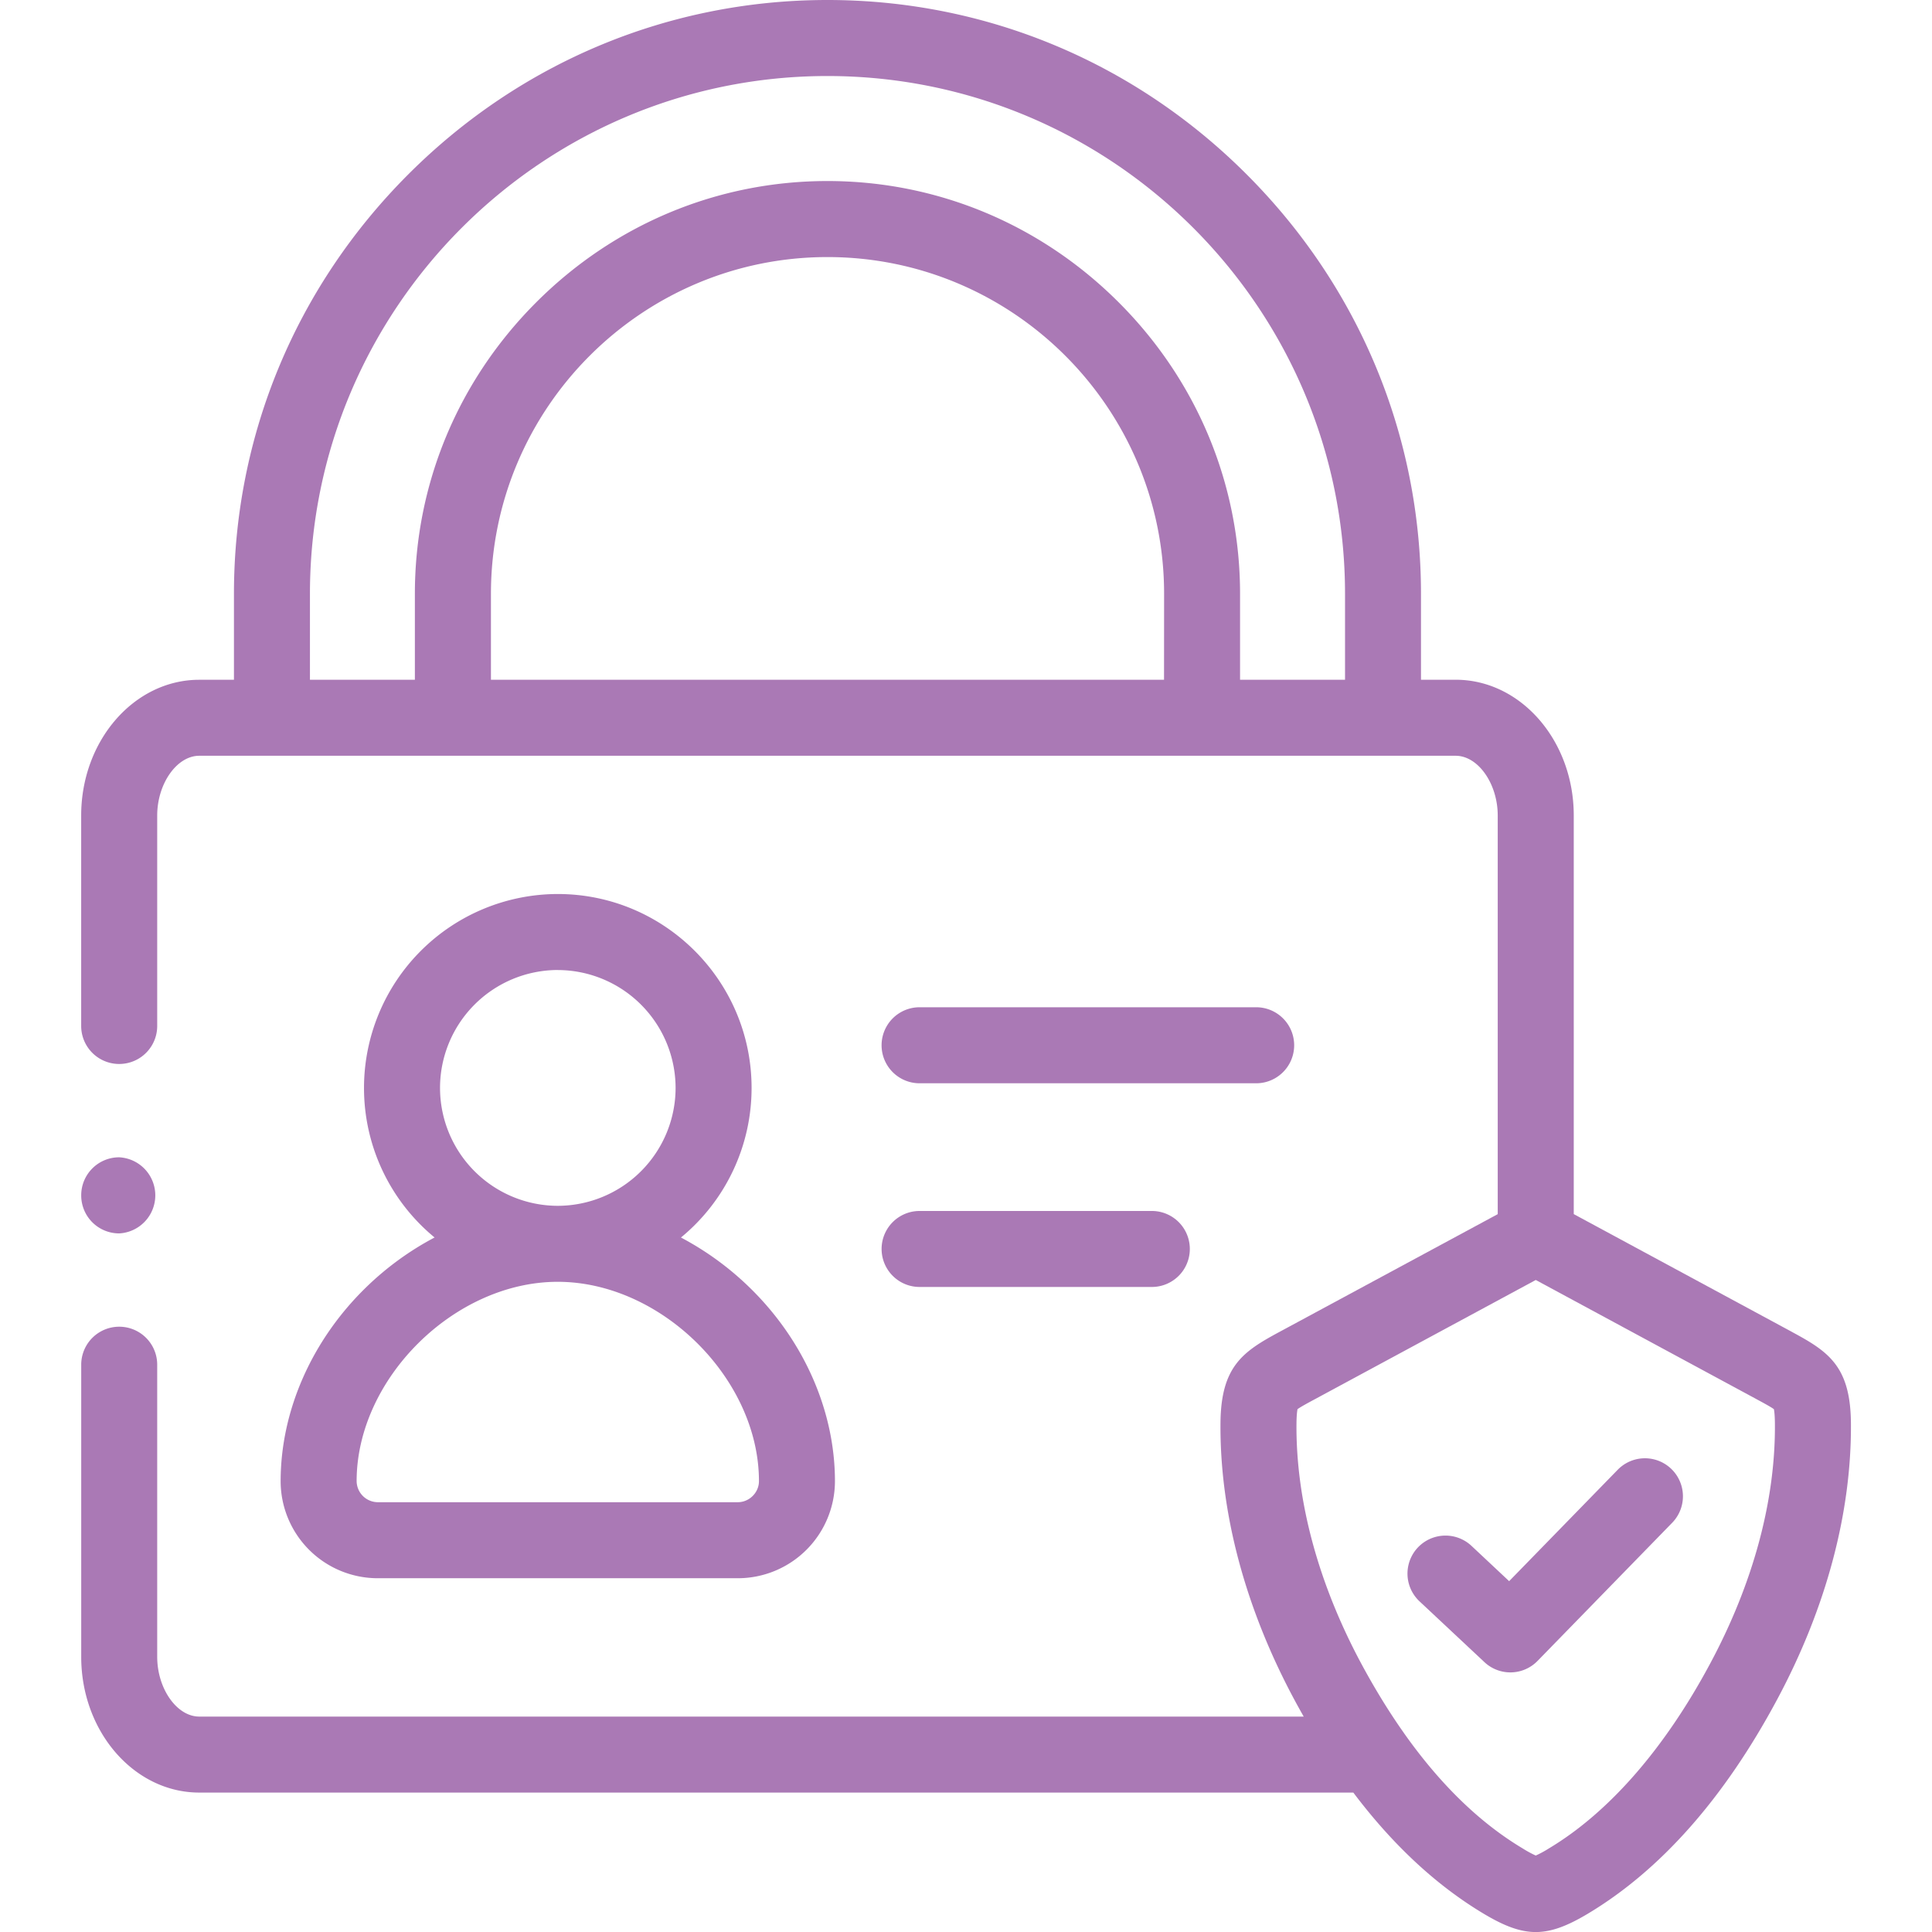
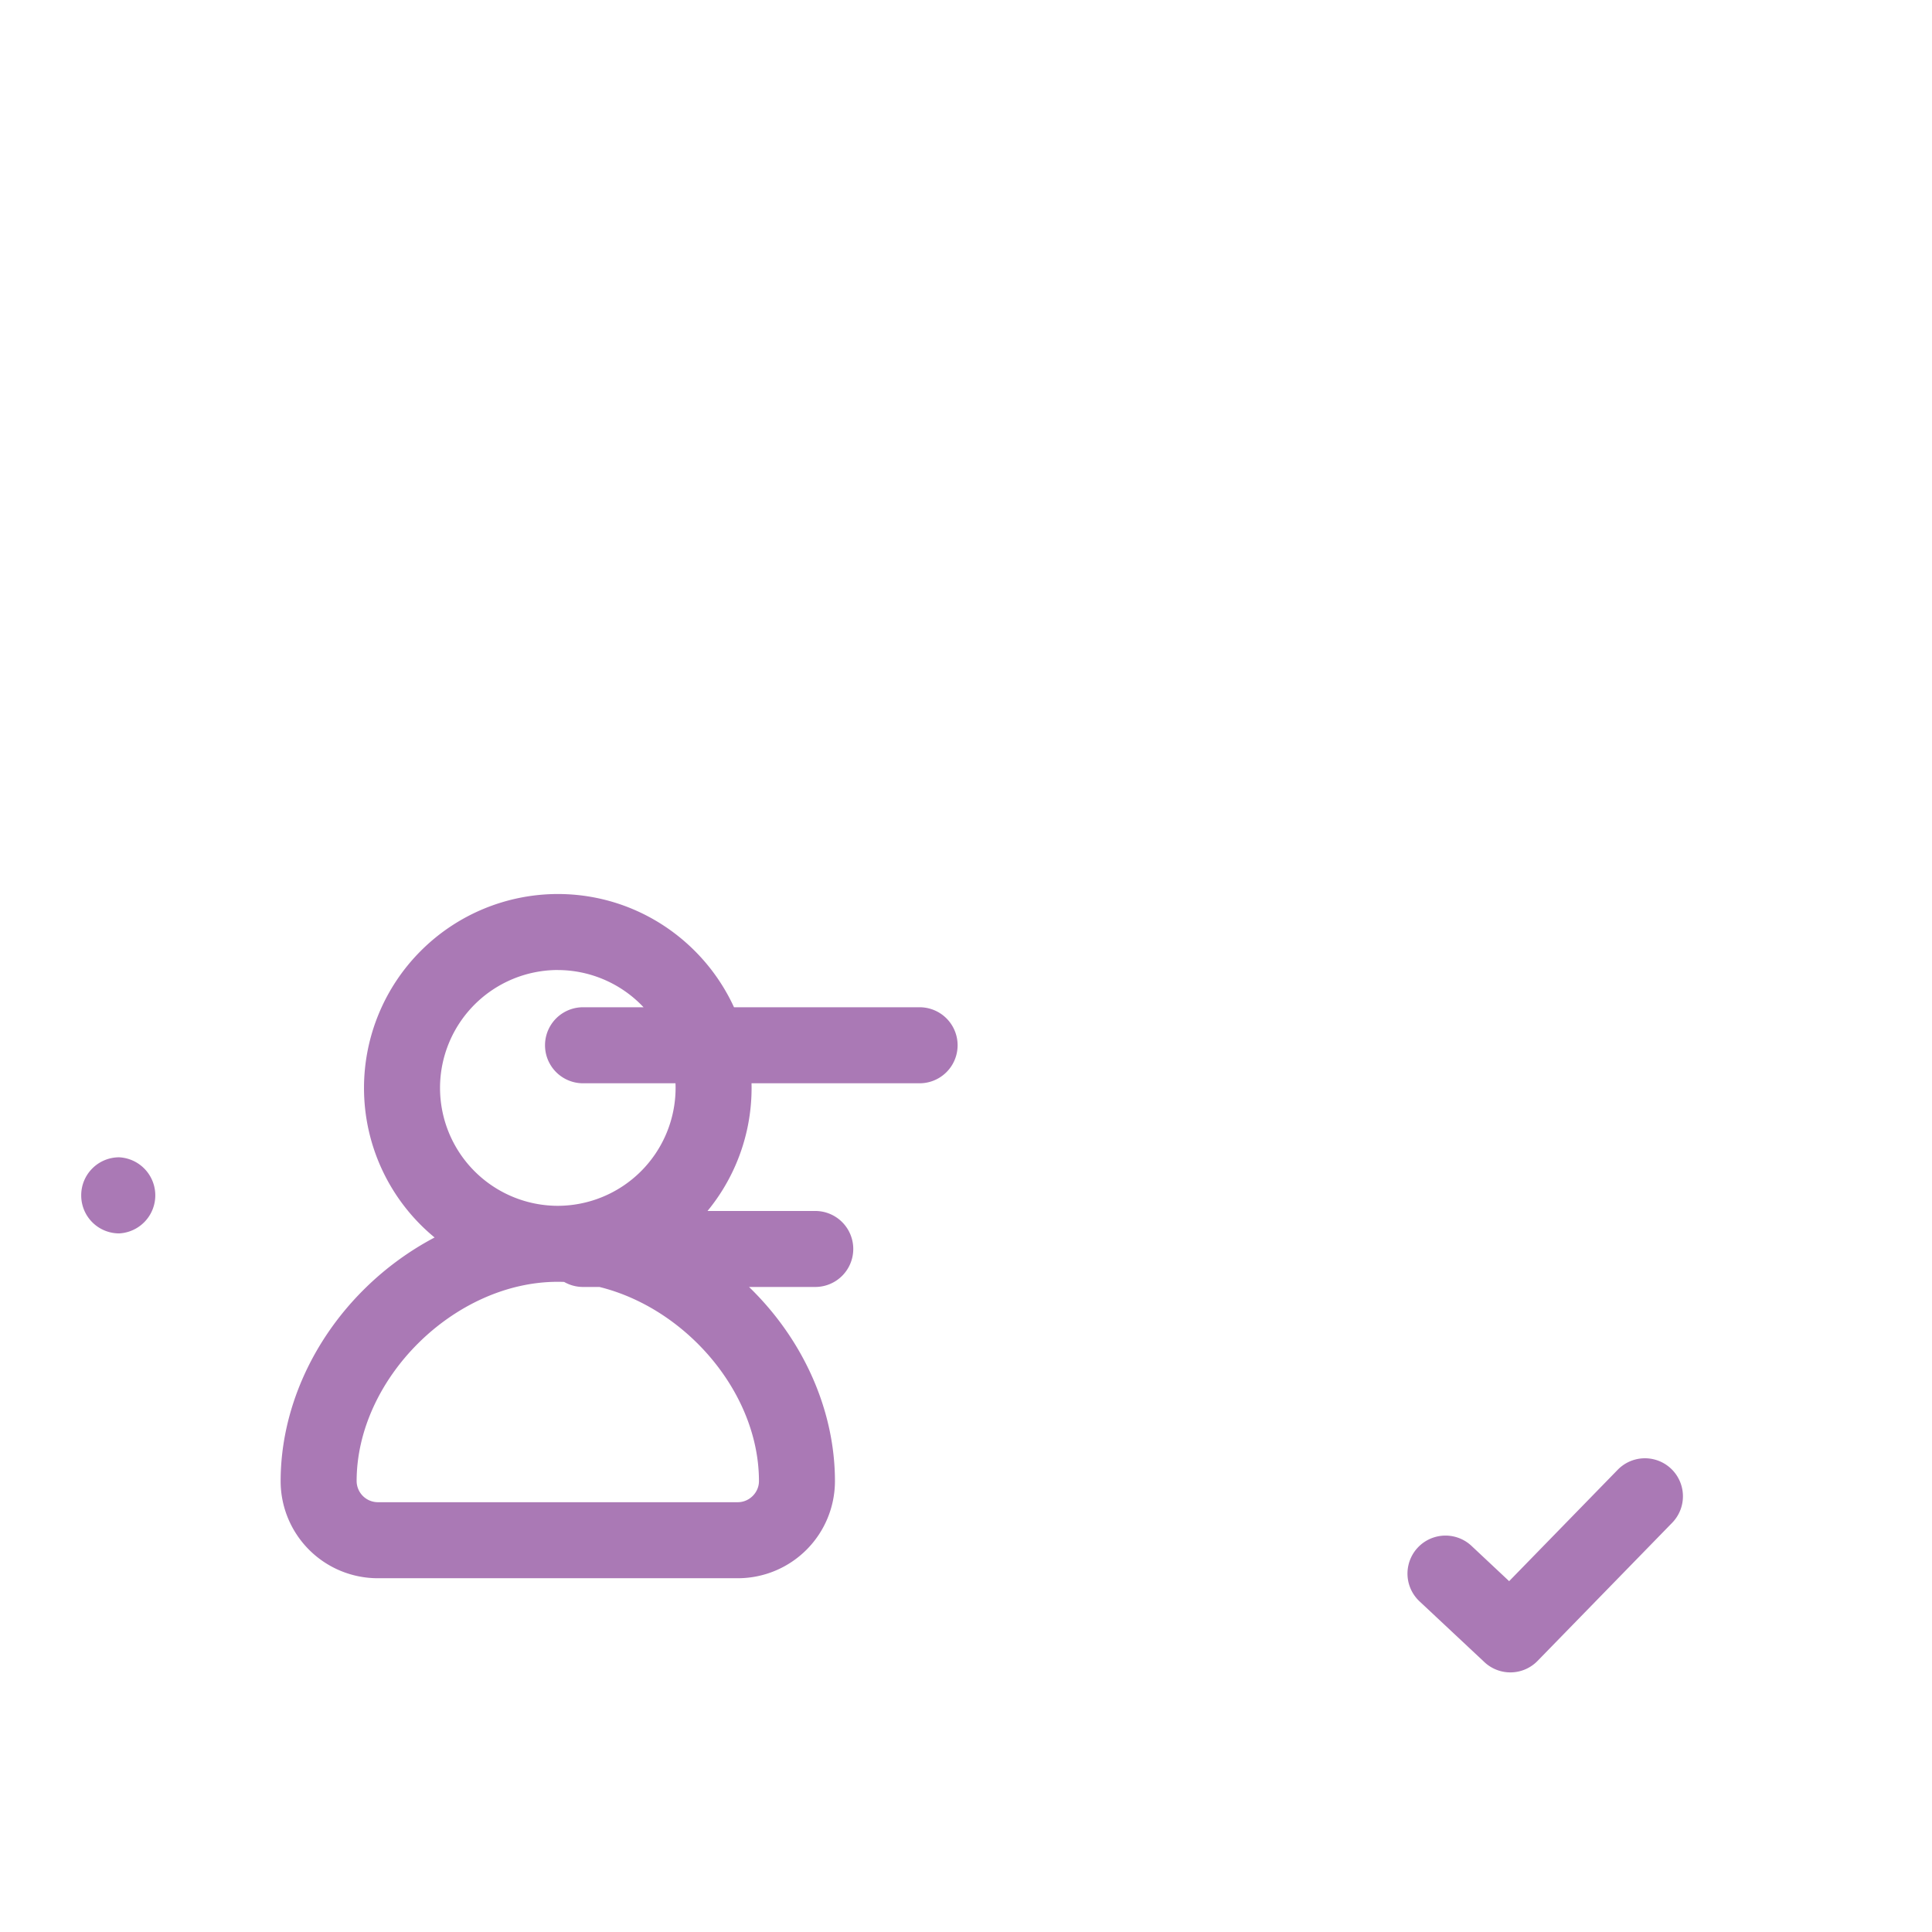
<svg xmlns="http://www.w3.org/2000/svg" width="54" height="54" viewBox="0 0 54 54" fill="none">
  <g clip-path="url(#a)" fill="#aa79b5">
    <path d="M3.332 34.474a1.065 1.065 0 0 0 0-2.127c-.587 0-1.062.475-1.062 1.062v.006a1.06 1.06 0 0 0 1.062 1.059" />
-     <path d="m50.095 37.232-6.108-3.297V22.793c0-2.092-1.48-3.794-3.3-3.794h-.97v-2.402c0-4.416-1.73-8.58-4.872-11.722C31.703 1.73 27.541 0 23.127 0S14.552 1.731 11.41 4.875C8.269 8.018 6.539 12.18 6.539 16.597V19h-.97c-1.82 0-3.3 1.702-3.3 3.794v5.882a1.062 1.062 0 1 0 2.125 0v-5.882c0-.89.549-1.67 1.175-1.67h35.118c.626 0 1.175.78 1.175 1.67v11.142l-6.117 3.3c-1.003.542-1.618.954-1.632 2.533-.022 2.502.69 5.176 2.062 7.733q.13.242.264.477H5.569c-.626 0-1.175-.78-1.175-1.67v-8.165a1.062 1.062 0 1 0-2.124 0v8.165c0 2.092 1.48 3.794 3.3 3.794h32.256c1.098 1.457 2.316 2.592 3.642 3.385.572.342 1.014.513 1.457.513.442 0 .885-.171 1.457-.513 2.035-1.219 3.815-3.233 5.29-5.987 1.37-2.556 2.084-5.23 2.062-7.731-.014-1.583-.632-1.995-1.639-2.537M32.535 19H13.722v-2.402c0-5.19 4.22-9.413 9.406-9.413 5.188 0 9.409 4.223 9.409 9.413zm5.059 0H34.66v-2.402c0-3.066-1.204-5.959-3.391-8.146S26.19 5.06 23.127 5.06s-5.955 1.205-8.141 3.392c-2.186 2.188-3.39 5.08-3.39 8.145V19H8.663v-2.402c0-7.98 6.488-14.473 14.464-14.473 7.977 0 14.467 6.493 14.467 14.473zm10.205 27.498c-1.272 2.377-2.831 4.163-4.509 5.167a3 3 0 0 1-.365.198 3 3 0 0 1-.366-.199c-1.197-.715-2.304-1.791-3.307-3.208l-.017-.025q-.621-.88-1.188-1.934c-1.203-2.243-1.829-4.562-1.81-6.71.002-.236.019-.35.029-.4.086-.064.299-.179.489-.281l6.17-3.33 6.135 3.312.029.016c.19.103.405.218.492.283.01.05.026.164.028.401.02 2.146-.607 4.466-1.81 6.71" />
-     <path d="M25.703 30.278h9.407a1.062 1.062 0 0 0 0-2.125h-9.407a1.062 1.062 0 0 0 0 2.125m0 5.693h6.491a1.062 1.062 0 1 0 0-2.124h-6.491a1.062 1.062 0 1 0 0 2.124M7.844 41.4a2.715 2.715 0 0 0 2.711 2.712h10.068a2.716 2.716 0 0 0 2.714-2.712c0-1.969-.872-3.945-2.394-5.422a8.3 8.3 0 0 0-1.91-1.389 5.41 5.41 0 0 0 1.974-4.181c0-2.989-2.43-5.42-5.418-5.42a5.423 5.423 0 0 0-5.415 5.42 5.41 5.41 0 0 0 1.973 4.18 8.3 8.3 0 0 0-1.911 1.39c-1.52 1.477-2.392 3.453-2.392 5.422m7.745-14.287a3.3 3.3 0 0 1 3.294 3.295 3.3 3.3 0 0 1-3.294 3.295 3.297 3.297 0 0 1-3.29-3.295 3.297 3.297 0 0 1 3.29-3.296m0 8.715c2.89 0 5.624 2.708 5.624 5.572 0 .319-.27.588-.59.588H10.555a.595.595 0 0 1-.587-.588c0-2.864 2.732-5.572 5.62-5.572m29.628 5.253-3.035 3.114-1.053-.987a1.062 1.062 0 1 0-1.452 1.551l1.813 1.698a1.06 1.06 0 0 0 1.487-.034l3.761-3.859a1.062 1.062 0 0 0-1.521-1.483" />
+     <path d="M25.703 30.278a1.062 1.062 0 0 0 0-2.125h-9.407a1.062 1.062 0 0 0 0 2.125m0 5.693h6.491a1.062 1.062 0 1 0 0-2.124h-6.491a1.062 1.062 0 1 0 0 2.124M7.844 41.4a2.715 2.715 0 0 0 2.711 2.712h10.068a2.716 2.716 0 0 0 2.714-2.712c0-1.969-.872-3.945-2.394-5.422a8.3 8.3 0 0 0-1.91-1.389 5.41 5.41 0 0 0 1.974-4.181c0-2.989-2.43-5.42-5.418-5.42a5.423 5.423 0 0 0-5.415 5.42 5.41 5.41 0 0 0 1.973 4.18 8.3 8.3 0 0 0-1.911 1.39c-1.52 1.477-2.392 3.453-2.392 5.422m7.745-14.287a3.3 3.3 0 0 1 3.294 3.295 3.3 3.3 0 0 1-3.294 3.295 3.297 3.297 0 0 1-3.29-3.295 3.297 3.297 0 0 1 3.29-3.296m0 8.715c2.89 0 5.624 2.708 5.624 5.572 0 .319-.27.588-.59.588H10.555a.595.595 0 0 1-.587-.588c0-2.864 2.732-5.572 5.62-5.572m29.628 5.253-3.035 3.114-1.053-.987a1.062 1.062 0 1 0-1.452 1.551l1.813 1.698a1.06 1.06 0 0 0 1.487-.034l3.761-3.859a1.062 1.062 0 0 0-1.521-1.483" />
  </g>
  <defs>
    <clipPath id="a">
      <path fill="#fff" d="M0 0h54v54H0z" />
    </clipPath>
  </defs>
</svg>